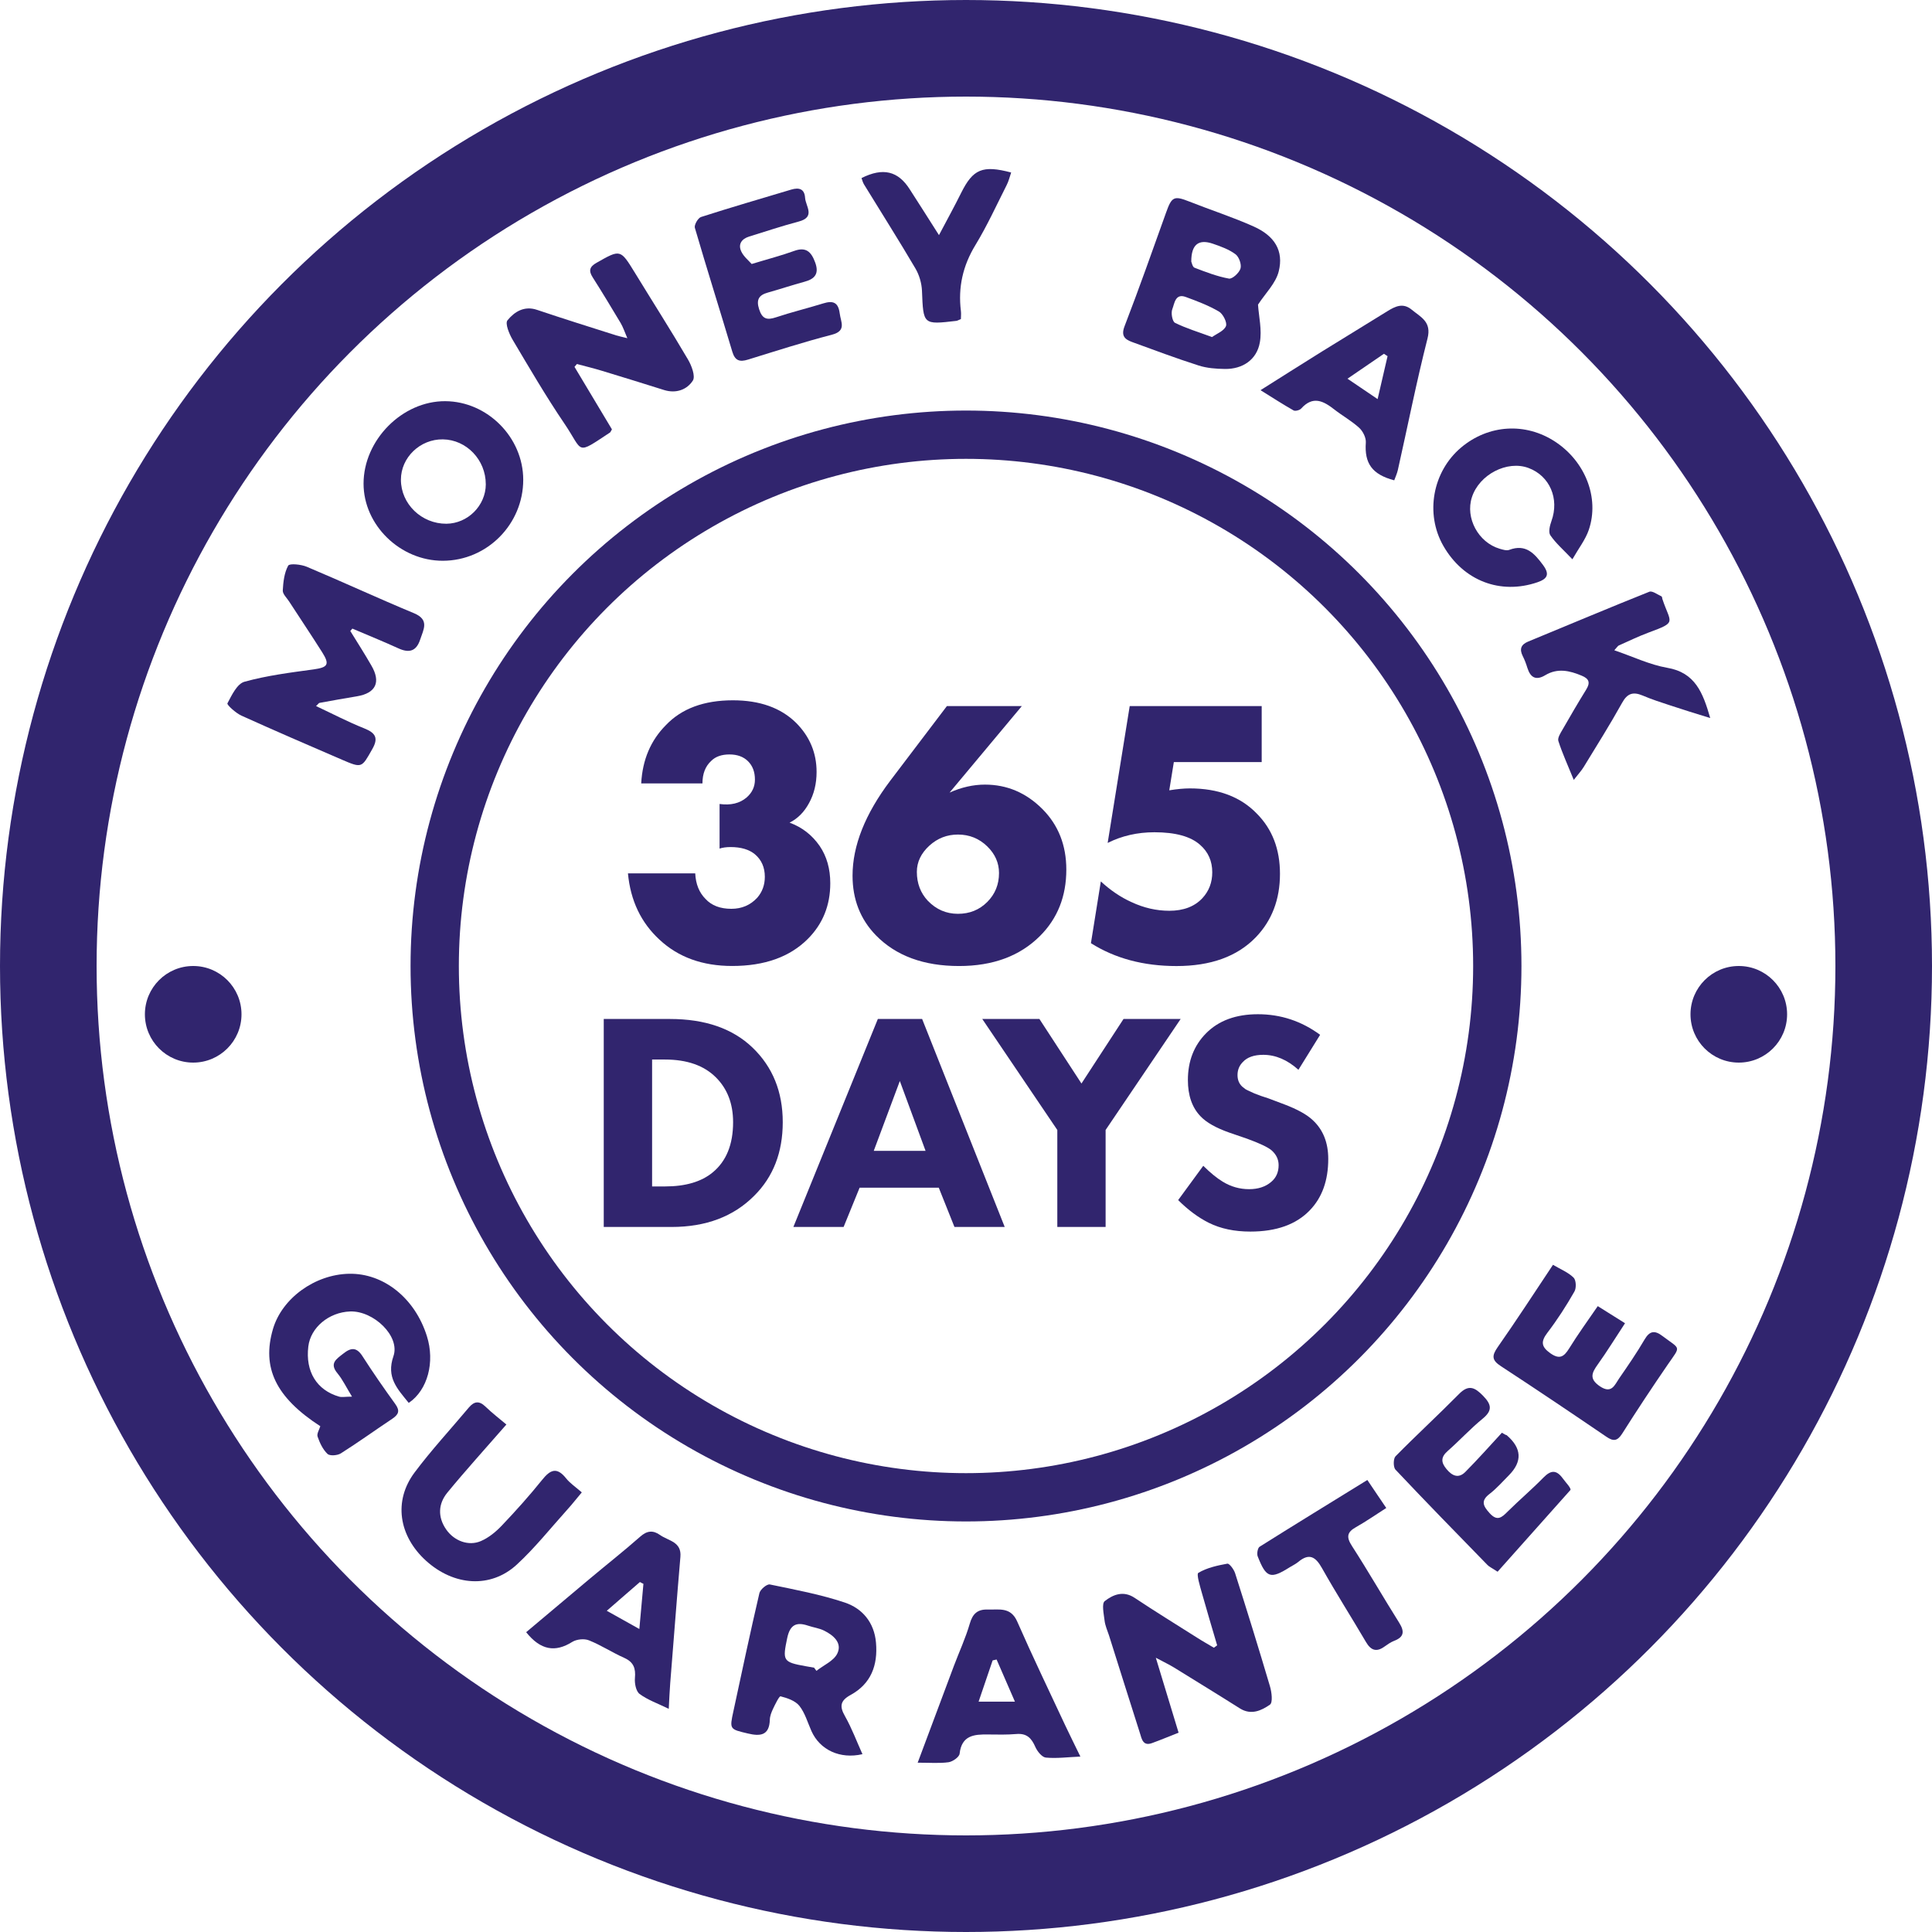
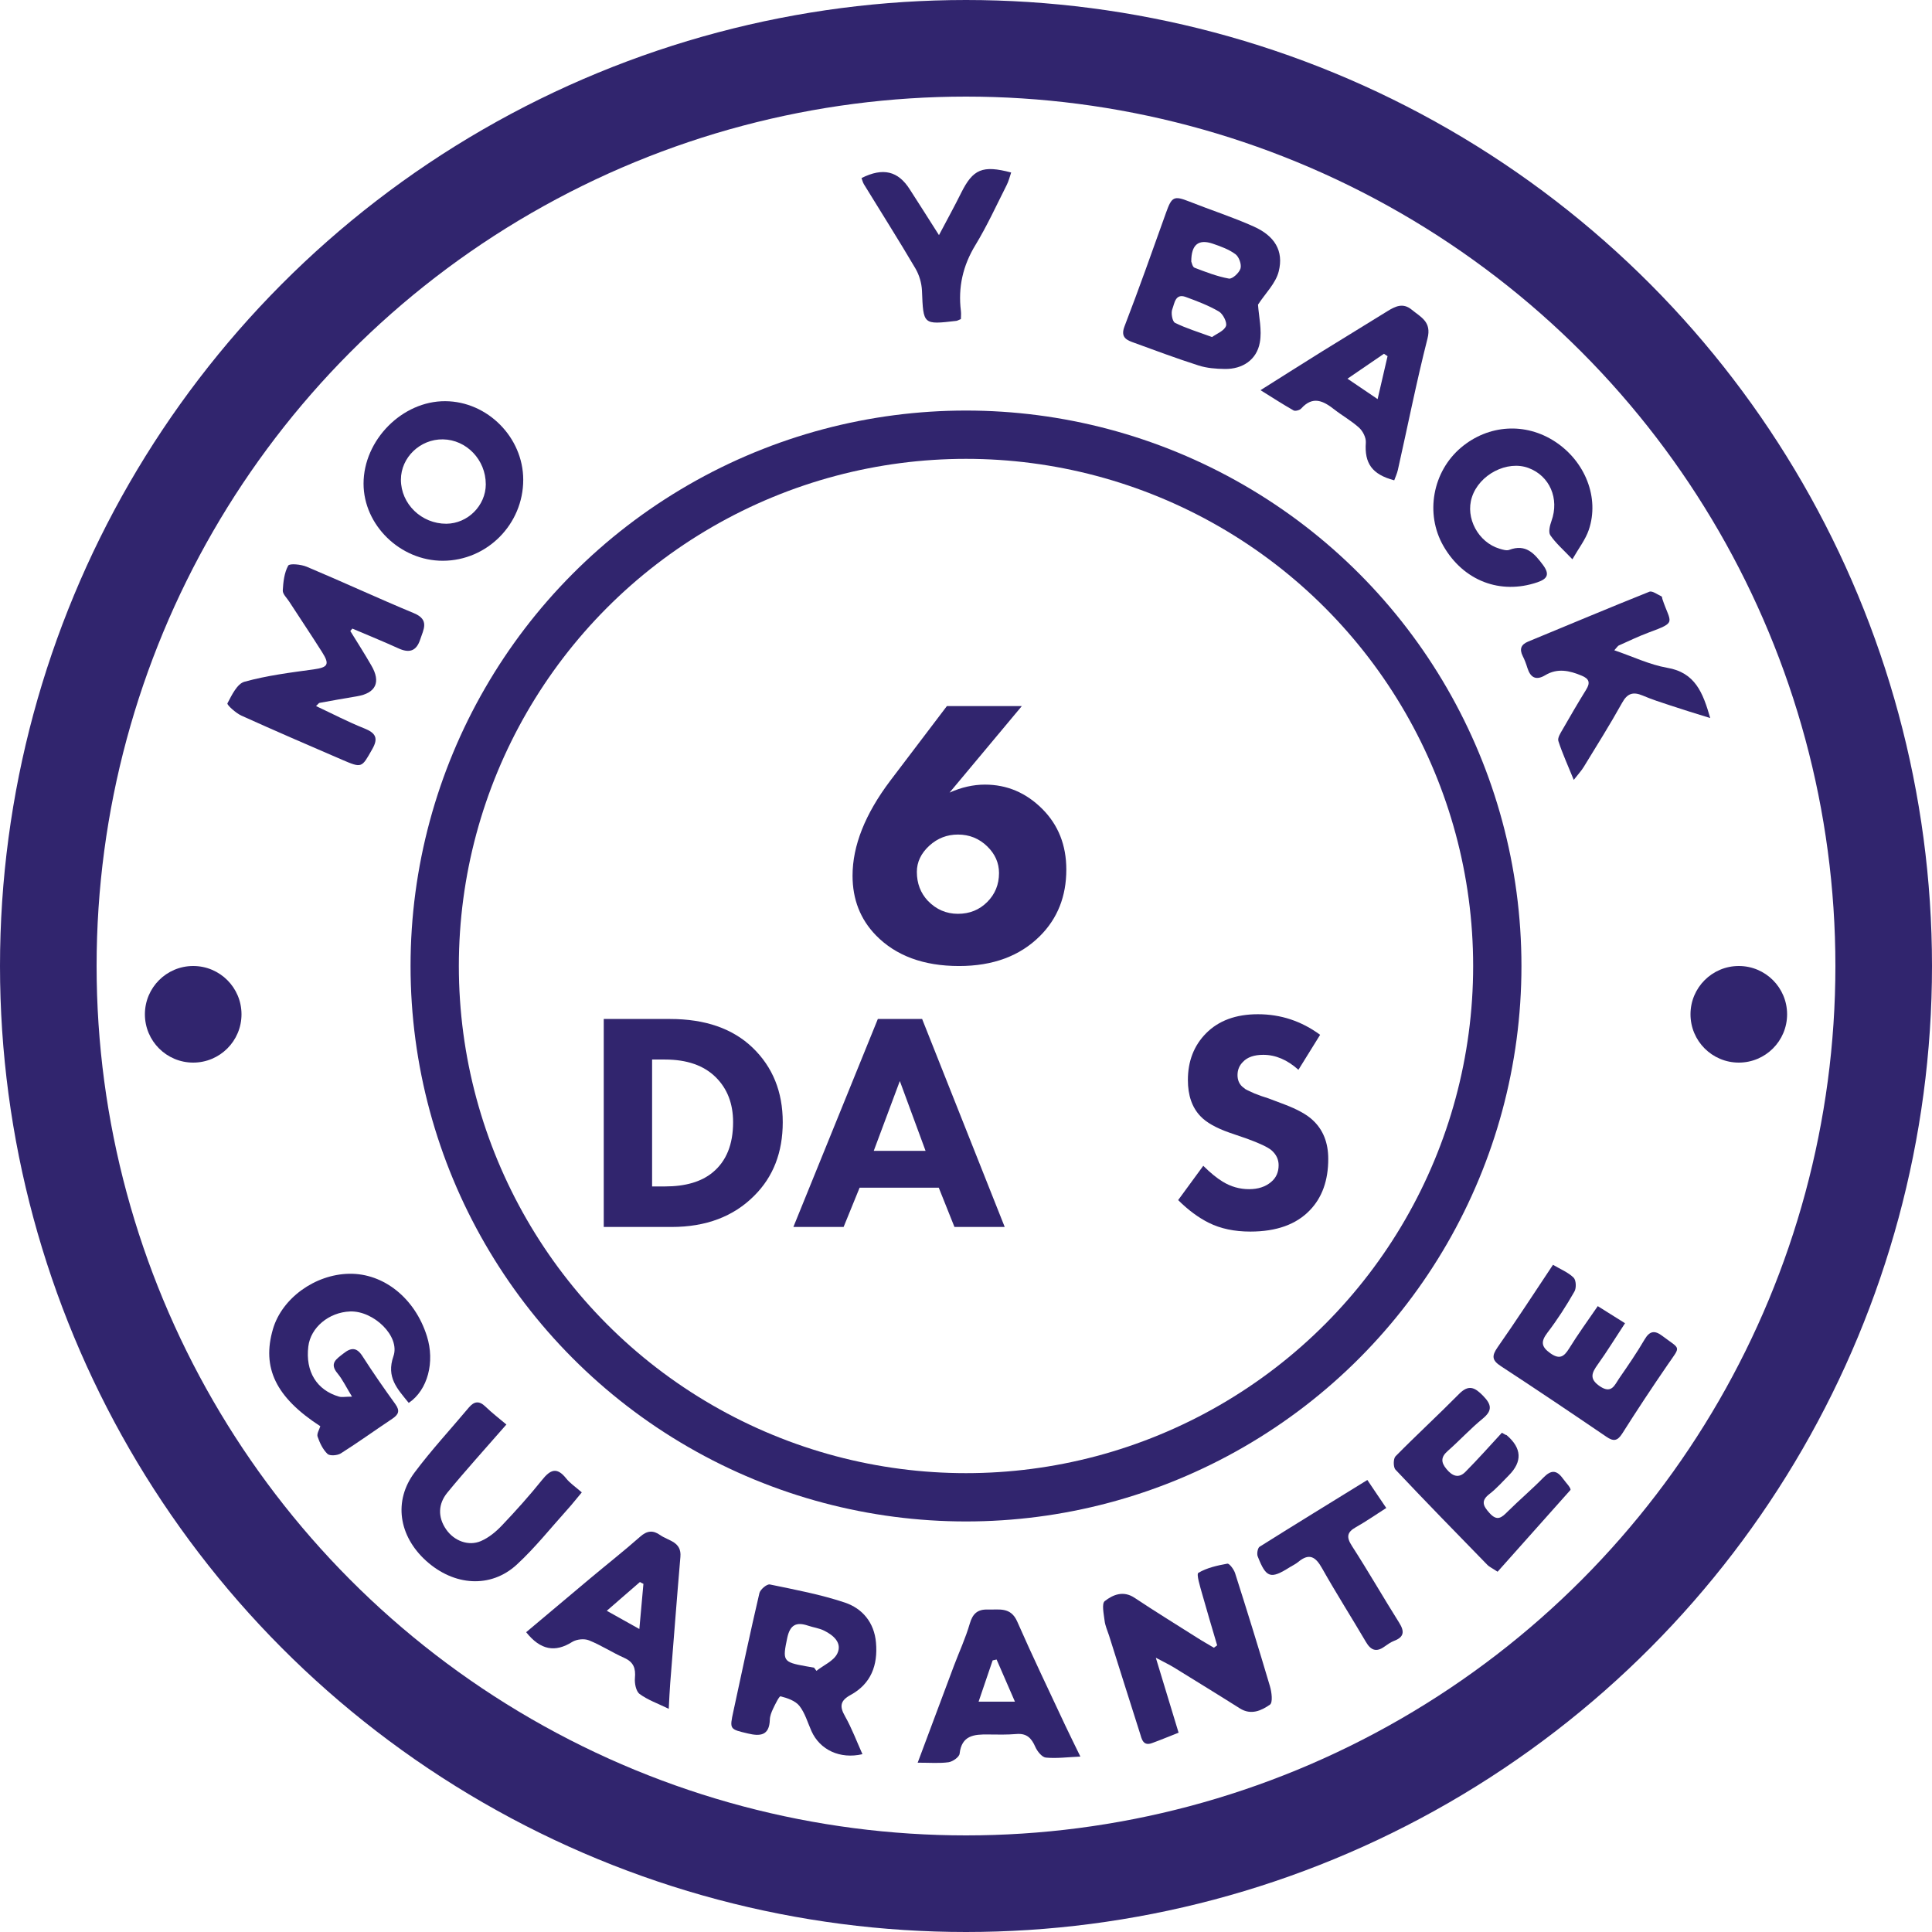
<svg xmlns="http://www.w3.org/2000/svg" fill="none" height="80" viewBox="0 0 80 80" width="80">
  <clipPath id="a">
    <path d="m0 0h80v80h-80z" />
  </clipPath>
  <g clip-path="url(#a)">
    <circle cx="40" cy="40" r="38" stroke="#31256e" stroke-width="4" />
    <circle cx="40" cy="40" r="22" stroke="#31256e" stroke-width="2" />
    <g fill="#31256e">
      <path d="m14.51 26.136c.29.469.586.933.862 1.412.412.699.192 1.154-.595 1.285-.515.084-1.031.178-1.546.272-.033.005-.056.052-.145.131.679.319 1.326.657 1.996.924.469.188.6.399.328.868-.436.769-.417.788-1.256.427-1.392-.6-2.783-1.201-4.161-1.824-.234-.108-.604-.446-.576-.506.178-.338.403-.816.708-.896.932-.258 1.903-.38 2.863-.511.591-.084.675-.202.347-.718-.445-.703-.914-1.402-1.368-2.101-.094-.145-.262-.3-.258-.446.019-.352.061-.736.225-1.032.056-.099.534-.052.768.047 1.485.624 2.947 1.304 4.438 1.923.656.272.394.675.258 1.093-.159.483-.455.568-.904.361-.628-.286-1.265-.544-1.903-.816-.028.033-.061.07-.089.103z" />
      <path d="m16.924 58.09c-.473-.586-.937-1.055-.633-1.932.29-.83-.825-1.89-1.795-1.853-.881.033-1.635.666-1.729 1.449-.127 1.036.347 1.81 1.275 2.078.117.033.253 0 .534 0-.239-.389-.384-.699-.595-.957-.356-.422-.056-.596.234-.825.328-.263.558-.267.801.117.431.671.886 1.327 1.354 1.974.206.286.127.436-.131.61-.712.474-1.406.976-2.127 1.431-.141.089-.459.113-.553.019-.192-.183-.319-.455-.408-.713-.042-.117.07-.291.112-.431-1.842-1.196-2.432-2.42-1.959-4.029.375-1.271 1.734-2.256 3.149-2.284 1.434-.028 2.732 1.013 3.224 2.584.337 1.065.037 2.228-.75 2.762z" />
      <path d="m52.092 12.619c.033.488.169 1.046.075 1.562-.127.718-.717 1.107-1.448 1.097-.365-.005-.745-.033-1.092-.145-.923-.295-1.837-.638-2.751-.971-.305-.113-.464-.258-.309-.657.6-1.557 1.157-3.138 1.72-4.709.234-.657.328-.699.961-.45.886.352 1.795.643 2.662 1.032.872.389 1.251 1.008 1.04 1.857-.122.497-.558.914-.858 1.379zm-1.903 1.337c.197-.141.497-.253.576-.455.056-.145-.122-.502-.29-.6-.431-.253-.904-.431-1.378-.605-.436-.159-.464.277-.553.502-.066.16 0 .511.108.568.464.23.965.38 1.537.591zm-.862-3.128c.019.042.051.225.136.258.464.178.937.361 1.425.45.141.024.426-.239.478-.417.051-.169-.061-.483-.206-.591-.272-.202-.609-.324-.937-.436-.59-.202-.895.028-.895.736z" />
      <path d="m47.861 68.647c.347 1.149.642 2.106.942 3.1-.384.15-.74.3-1.101.431-.37.136-.426-.169-.497-.403-.431-1.351-.858-2.706-1.284-4.057-.066-.202-.159-.403-.183-.614-.033-.277-.127-.704.009-.807.337-.263.764-.446 1.232-.136.858.572 1.738 1.111 2.61 1.665.22.141.45.267.675.403.047-.033.094-.066.136-.099-.211-.718-.426-1.431-.628-2.153-.08-.286-.239-.797-.15-.849.356-.211.787-.305 1.2-.38.084-.014.267.234.319.389.497 1.557.979 3.114 1.443 4.681.075.248.127.685 0 .769-.351.244-.778.446-1.242.155-.904-.572-1.818-1.13-2.727-1.693-.192-.117-.398-.216-.75-.403z" />
-       <path d="m23.788 15.19c.525.877 1.05 1.754 1.551 2.589-.056.094-.061.117-.075.127-1.448.952-1.087.821-1.893-.366-.764-1.126-1.453-2.308-2.146-3.475-.141-.239-.319-.675-.211-.802.286-.352.694-.614 1.228-.431 1.087.366 2.179.708 3.271 1.055.108.033.22.056.464.117-.117-.272-.178-.46-.277-.628-.38-.633-.759-1.266-1.157-1.89-.178-.277-.131-.441.159-.605.993-.563.984-.568 1.593.422.731 1.196 1.486 2.378 2.193 3.583.15.253.314.694.202.872-.244.38-.694.544-1.185.394-.853-.267-1.706-.535-2.563-.793-.351-.108-.703-.192-1.054-.286-.033.037-.066.08-.098.117z" />
      <path d="m35.705 72.638c-.918.211-1.752-.173-2.104-.957-.159-.356-.267-.75-.501-1.046-.169-.211-.501-.324-.778-.394-.056-.014-.225.333-.314.521-.066.141-.127.295-.131.446-.019.661-.398.694-.909.572-.754-.178-.764-.169-.6-.919.351-1.632.698-3.269 1.078-4.896.037-.15.309-.38.431-.356 1.045.216 2.099.413 3.107.75.726.244 1.218.826 1.289 1.66.08.933-.202 1.702-1.054 2.167-.426.234-.464.469-.23.877.281.497.483 1.041.722 1.571zm-1.996-3.583c.033.042.066.089.098.131.295-.234.712-.408.862-.713.216-.441-.155-.76-.544-.952-.206-.103-.445-.131-.665-.206-.487-.164-.745-.037-.862.506-.197.943-.187 1.004.764 1.173.117.019.23.042.347.061z" />
      <path d="m21.666 19.867c0 1.839-1.495 3.349-3.327 3.353-1.762.005-3.285-1.473-3.285-3.194 0-1.806 1.603-3.424 3.383-3.414 1.748.009 3.229 1.501 3.229 3.255zm-1.551.183c0-1.008-.797-1.843-1.776-1.857-.942-.014-1.738.75-1.738 1.67 0 1.004.853 1.829 1.884 1.824.886-.009 1.626-.75 1.631-1.632z" />
      <path d="m66.839 26.924c.773.263 1.467.6 2.193.727 1.162.197 1.481 1.027 1.785 2.082-.605-.188-1.129-.347-1.649-.521-.389-.127-.778-.253-1.153-.413-.394-.164-.633-.089-.848.305-.501.9-1.05 1.773-1.589 2.655-.098.16-.23.3-.412.535-.239-.591-.469-1.088-.637-1.609-.042-.127.084-.324.169-.469.319-.558.642-1.111.979-1.656.183-.291.127-.455-.183-.582-.501-.211-1.003-.324-1.509-.019-.384.23-.614.099-.74-.305-.052-.169-.113-.333-.192-.488-.145-.291-.07-.478.225-.6 1.673-.689 3.336-1.393 5.019-2.064.122-.047.337.117.501.192.024.009.028.07.037.108.337 1.018.633.947-.576 1.393-.417.155-.82.352-1.232.535-.033.014-.051.052-.192.206z" />
      <path d="m65.105 23.154c-.375-.394-.684-.661-.909-.99-.089-.131-.019-.408.047-.591.333-.924-.07-1.867-.951-2.195-.881-.328-2.038.267-2.343 1.21-.281.858.262 1.871 1.148 2.134.127.037.286.089.398.047.684-.258 1.04.145 1.396.624.281.38.197.572-.23.718-1.537.525-3.065-.061-3.894-1.506-.764-1.332-.45-3.077.736-4.076 1.134-.952 2.666-1.046 3.894-.239 1.242.816 1.842 2.321 1.392 3.649-.136.403-.417.76-.679 1.219z" />
      <path d="m64.304 52.372c.309.183.628.31.853.53.108.103.122.431.037.577-.337.591-.708 1.168-1.12 1.707-.281.37-.253.582.122.849.38.267.562.15.778-.197.356-.577.754-1.126 1.186-1.754.361.225.712.446 1.129.708-.403.61-.745 1.172-1.129 1.707-.253.352-.361.6.089.905.487.328.609-.056.797-.328.366-.53.731-1.06 1.054-1.613.215-.366.426-.38.74-.141.759.572.764.389.225 1.173-.651.947-1.284 1.904-1.898 2.875-.202.314-.37.314-.651.122-1.448-.985-2.901-1.965-4.367-2.922-.375-.244-.384-.427-.136-.783.768-1.097 1.5-2.223 2.296-3.419z" />
      <path d="m62.336 59.412s.042.005.056.019c.622.535.651 1.087.089 1.656-.262.263-.506.544-.797.769-.375.286-.277.497-.005.797.319.356.506.183.754-.066.483-.478 1.003-.919 1.481-1.407.305-.31.534-.324.797.037.145.197.323.37.323.474-1.008 1.13-2.015 2.261-3.022 3.391-.234-.155-.342-.202-.417-.277-1.275-1.308-2.554-2.617-3.81-3.949-.098-.103-.094-.455 0-.553.858-.872 1.762-1.702 2.624-2.575.403-.413.661-.281 1.003.07.342.352.403.6-.014.943-.511.417-.961.91-1.457 1.346-.286.253-.272.469-.047.741.234.286.501.408.787.117.52-.525 1.008-1.074 1.509-1.618.051.028.098.056.15.085z" />
      <path d="m20.972 58.982c-.904 1.036-1.701 1.913-2.451 2.828-.375.46-.403 1.004-.047 1.52.328.474.923.704 1.438.483.328-.141.628-.389.876-.652.576-.605 1.134-1.229 1.659-1.881.337-.422.609-.549.993-.066.164.206.398.361.651.582-.215.253-.398.492-.604.718-.689.764-1.336 1.581-2.09 2.275-1.078.99-2.596.886-3.753-.159-1.139-1.032-1.359-2.486-.473-3.663.698-.933 1.495-1.792 2.245-2.687.22-.258.426-.286.684-.037.277.267.581.502.872.746z" />
-       <path d="m31.127 10.931c.675-.206 1.223-.347 1.753-.539.497-.183.712.037.872.469.173.464 0 .689-.445.807-.506.136-1.003.305-1.509.446-.375.103-.492.295-.365.689.127.399.319.464.694.338.647-.216 1.307-.375 1.959-.577.394-.122.623-.061.684.408.047.375.295.727-.333.891-1.162.3-2.31.671-3.463 1.027-.347.108-.539.047-.651-.328-.511-1.712-1.05-3.414-1.551-5.131-.033-.117.131-.408.258-.446 1.237-.399 2.488-.76 3.735-1.135.333-.098.548-.023.572.342.023.347.441.793-.258.98-.694.183-1.378.413-2.062.624-.314.098-.464.324-.319.624.098.206.3.366.426.511z" />
      <path d="m27.697 70.761c-.473-.23-.881-.371-1.214-.619-.15-.113-.211-.441-.192-.657.037-.399-.052-.661-.441-.835-.497-.221-.956-.525-1.462-.727-.197-.08-.511-.047-.694.066-.703.441-1.307.347-1.907-.403.886-.746 1.771-1.491 2.662-2.237.689-.577 1.392-1.13 2.062-1.721.286-.253.534-.272.829-.061.342.239.89.272.834.9-.15 1.745-.281 3.489-.422 5.234-.024.31-.037.619-.061 1.069zm-1.223-3.307c.066-.704.117-1.285.169-1.871-.047-.023-.098-.047-.145-.075-.431.375-.867.75-1.373 1.191.45.253.825.46 1.35.755z" />
      <path d="m52.204 16.151c.961-.605 1.762-1.116 2.563-1.613.89-.553 1.79-1.097 2.68-1.651.333-.206.651-.361 1.012-.061.375.309.829.497.651 1.191-.459 1.801-.82 3.63-1.228 5.445-.033.145-.098.286-.15.427-.923-.244-1.237-.708-1.176-1.562.014-.202-.122-.474-.277-.614-.314-.286-.694-.497-1.031-.76-.455-.356-.886-.572-1.368-.037-.061.07-.244.117-.314.08-.422-.239-.829-.502-1.364-.835zm3.594-.469c.459.309.811.549 1.246.844.159-.685.286-1.229.412-1.778l-.15-.099c-.469.319-.932.638-1.509 1.032z" />
      <path d="m38.001 72.985c.525-1.402 1.012-2.706 1.5-4.01.22-.582.483-1.149.656-1.745.117-.408.323-.596.736-.582.473.014.956-.122 1.228.497.633 1.444 1.317 2.861 1.982 4.287.188.403.389.797.633 1.304-.525.023-.979.084-1.429.042-.159-.014-.356-.258-.436-.441-.159-.366-.356-.572-.787-.535-.384.033-.778.023-1.167.019-.576-.009-1.097.033-1.181.793-.014.141-.281.328-.455.356-.38.052-.768.019-1.289.019zm4.025-2.523c-.291-.666-.525-1.205-.759-1.745-.056.014-.108.023-.164.037-.187.553-.375 1.102-.581 1.707h1.5z" />
      <path d="m35.676 7.372c.89-.446 1.514-.291 1.996.469.375.586.75 1.168 1.209 1.895.351-.666.647-1.201.918-1.749.492-.985.881-1.158 2.071-.844-.061.178-.103.361-.188.525-.422.835-.811 1.688-1.293 2.481-.52.854-.722 1.749-.6 2.73.014.113 0 .225 0 .333-.089.033-.141.07-.192.075-1.378.16-1.364.16-1.42-1.248-.014-.314-.112-.652-.272-.924-.689-1.173-1.42-2.322-2.132-3.485-.047-.08-.07-.174-.098-.253z" />
      <path d="m57.397 62.446c-.436.277-.829.553-1.246.788-.38.211-.408.413-.169.783.675 1.046 1.293 2.125 1.954 3.175.23.366.206.596-.216.755-.141.056-.272.15-.398.239-.333.239-.562.145-.759-.192-.6-1.022-1.237-2.021-1.818-3.053-.262-.469-.525-.652-.989-.263-.103.084-.23.145-.347.216-.801.506-.979.45-1.331-.45-.042-.108 0-.342.075-.394 1.476-.929 2.962-1.838 4.466-2.767.272.399.501.75.783 1.159z" />
-       <path d="m26 36.165h2.788c.021.442.163.794.425 1.057.252.274.609.41 1.071.41.43 0 .787-.152 1.071-.458.21-.242.315-.531.315-.868 0-.389-.137-.7-.409-.931-.241-.2-.578-.3-1.008-.3-.178 0-.331.021-.457.063v-1.847c.462.063.835-.026 1.118-.268.231-.2.346-.447.346-.742 0-.316-.095-.568-.283-.757s-.446-.284-.772-.284-.578.089-.756.268c-.241.221-.362.531-.362.931h-2.536c.052-.979.394-1.783 1.024-2.415.651-.684 1.575-1.026 2.772-1.026 1.113 0 1.984.31 2.615.931.567.568.851 1.247.851 2.036 0 .484-.105.915-.315 1.294-.2.368-.467.637-.803.805.514.189.929.51 1.244.963.294.431.441.947.441 1.547 0 .915-.31 1.683-.929 2.304-.746.747-1.79 1.121-3.134 1.121-1.229 0-2.231-.363-3.008-1.089-.766-.705-1.202-1.62-1.307-2.746z" />
      <path d="m39.209 29.237h3.103l-2.993 3.583c.493-.221.982-.331 1.465-.331.913 0 1.706.337 2.378 1.01.661.663.992 1.499.992 2.509 0 1.105-.362 2.02-1.087 2.746-.83.831-1.948 1.247-3.355 1.247-1.47 0-2.62-.426-3.449-1.278-.64-.663-.961-1.484-.961-2.462 0-1.242.52-2.551 1.559-3.93zm-.787 8.065c.346.358.761.537 1.244.537s.887-.163 1.213-.489c.326-.326.488-.726.488-1.199 0-.421-.163-.789-.488-1.105-.336-.326-.74-.489-1.213-.489-.452 0-.845.153-1.181.458-.346.316-.52.679-.52 1.089 0 .473.152.873.457 1.199z" />
-       <path d="m52.244 29.237v2.32h-3.638l-.189 1.168c.326-.053.609-.079.851-.079 1.176 0 2.1.347 2.772 1.042.64.642.961 1.473.961 2.494 0 1.063-.336 1.941-1.008 2.636-.767.789-1.859 1.184-3.276 1.184-1.365 0-2.546-.316-3.544-.947l.41-2.557c.399.368.819.652 1.26.852.514.242 1.04.363 1.575.363.588 0 1.045-.174 1.37-.521.273-.295.409-.652.409-1.073 0-.463-.168-.842-.504-1.136-.389-.347-1.019-.521-1.89-.521-.704 0-1.349.147-1.937.442l.913-5.666z" />
      <path d="m25 42.194h2.744c1.456 0 2.596.396 3.42 1.188.832.801 1.248 1.829 1.248 3.086 0 1.248-.394 2.264-1.183 3.047-.858.861-1.998 1.291-3.42 1.291h-2.809zm2.002 1.679v5.255h.533c.85 0 1.508-.194 1.976-.581.564-.465.845-1.158.845-2.079 0-.766-.238-1.386-.715-1.859-.494-.491-1.196-.736-2.107-.736z" />
      <path d="m39.522 50.806-.65-1.627h-3.277l-.663 1.627h-2.08l3.498-8.613h1.833l3.42 8.613zm-3.342-3.151h2.146l-1.066-2.892z" />
-       <path d="m43.781 50.806v-4.016l-3.108-4.597h2.366l1.742 2.673 1.742-2.673h2.366l-3.108 4.597v4.016z" />
      <path d="m54.662 42.852-.897 1.446c-.459-.413-.945-.62-1.456-.62-.381 0-.663.099-.845.297-.147.146-.221.327-.221.542 0 .198.065.357.195.478.043.034.087.069.13.103.043.026.104.056.182.09.078.034.143.065.195.09.052.017.143.052.273.103.13.043.234.077.312.103l.65.245c.546.207.941.426 1.183.658.425.396.637.93.637 1.601 0 .895-.256 1.605-.767 2.131-.563.585-1.383.878-2.458.878-.659 0-1.231-.12-1.716-.361-.433-.215-.858-.529-1.274-.943l1.04-1.42c.295.293.564.512.806.658.338.207.702.31 1.092.31.373 0 .676-.099.91-.297.208-.172.312-.405.312-.697 0-.241-.1-.448-.299-.62-.156-.129-.494-.288-1.014-.478l-.715-.245c-.564-.198-.967-.426-1.209-.684-.347-.362-.52-.861-.52-1.498 0-.783.251-1.429.754-1.937.52-.525 1.235-.788 2.146-.788.945 0 1.803.284 2.575.852z" />
      <circle cx="72" cy="42" r="2" />
      <circle cx="8" cy="42" r="2" />
    </g>
  </g>
</svg>